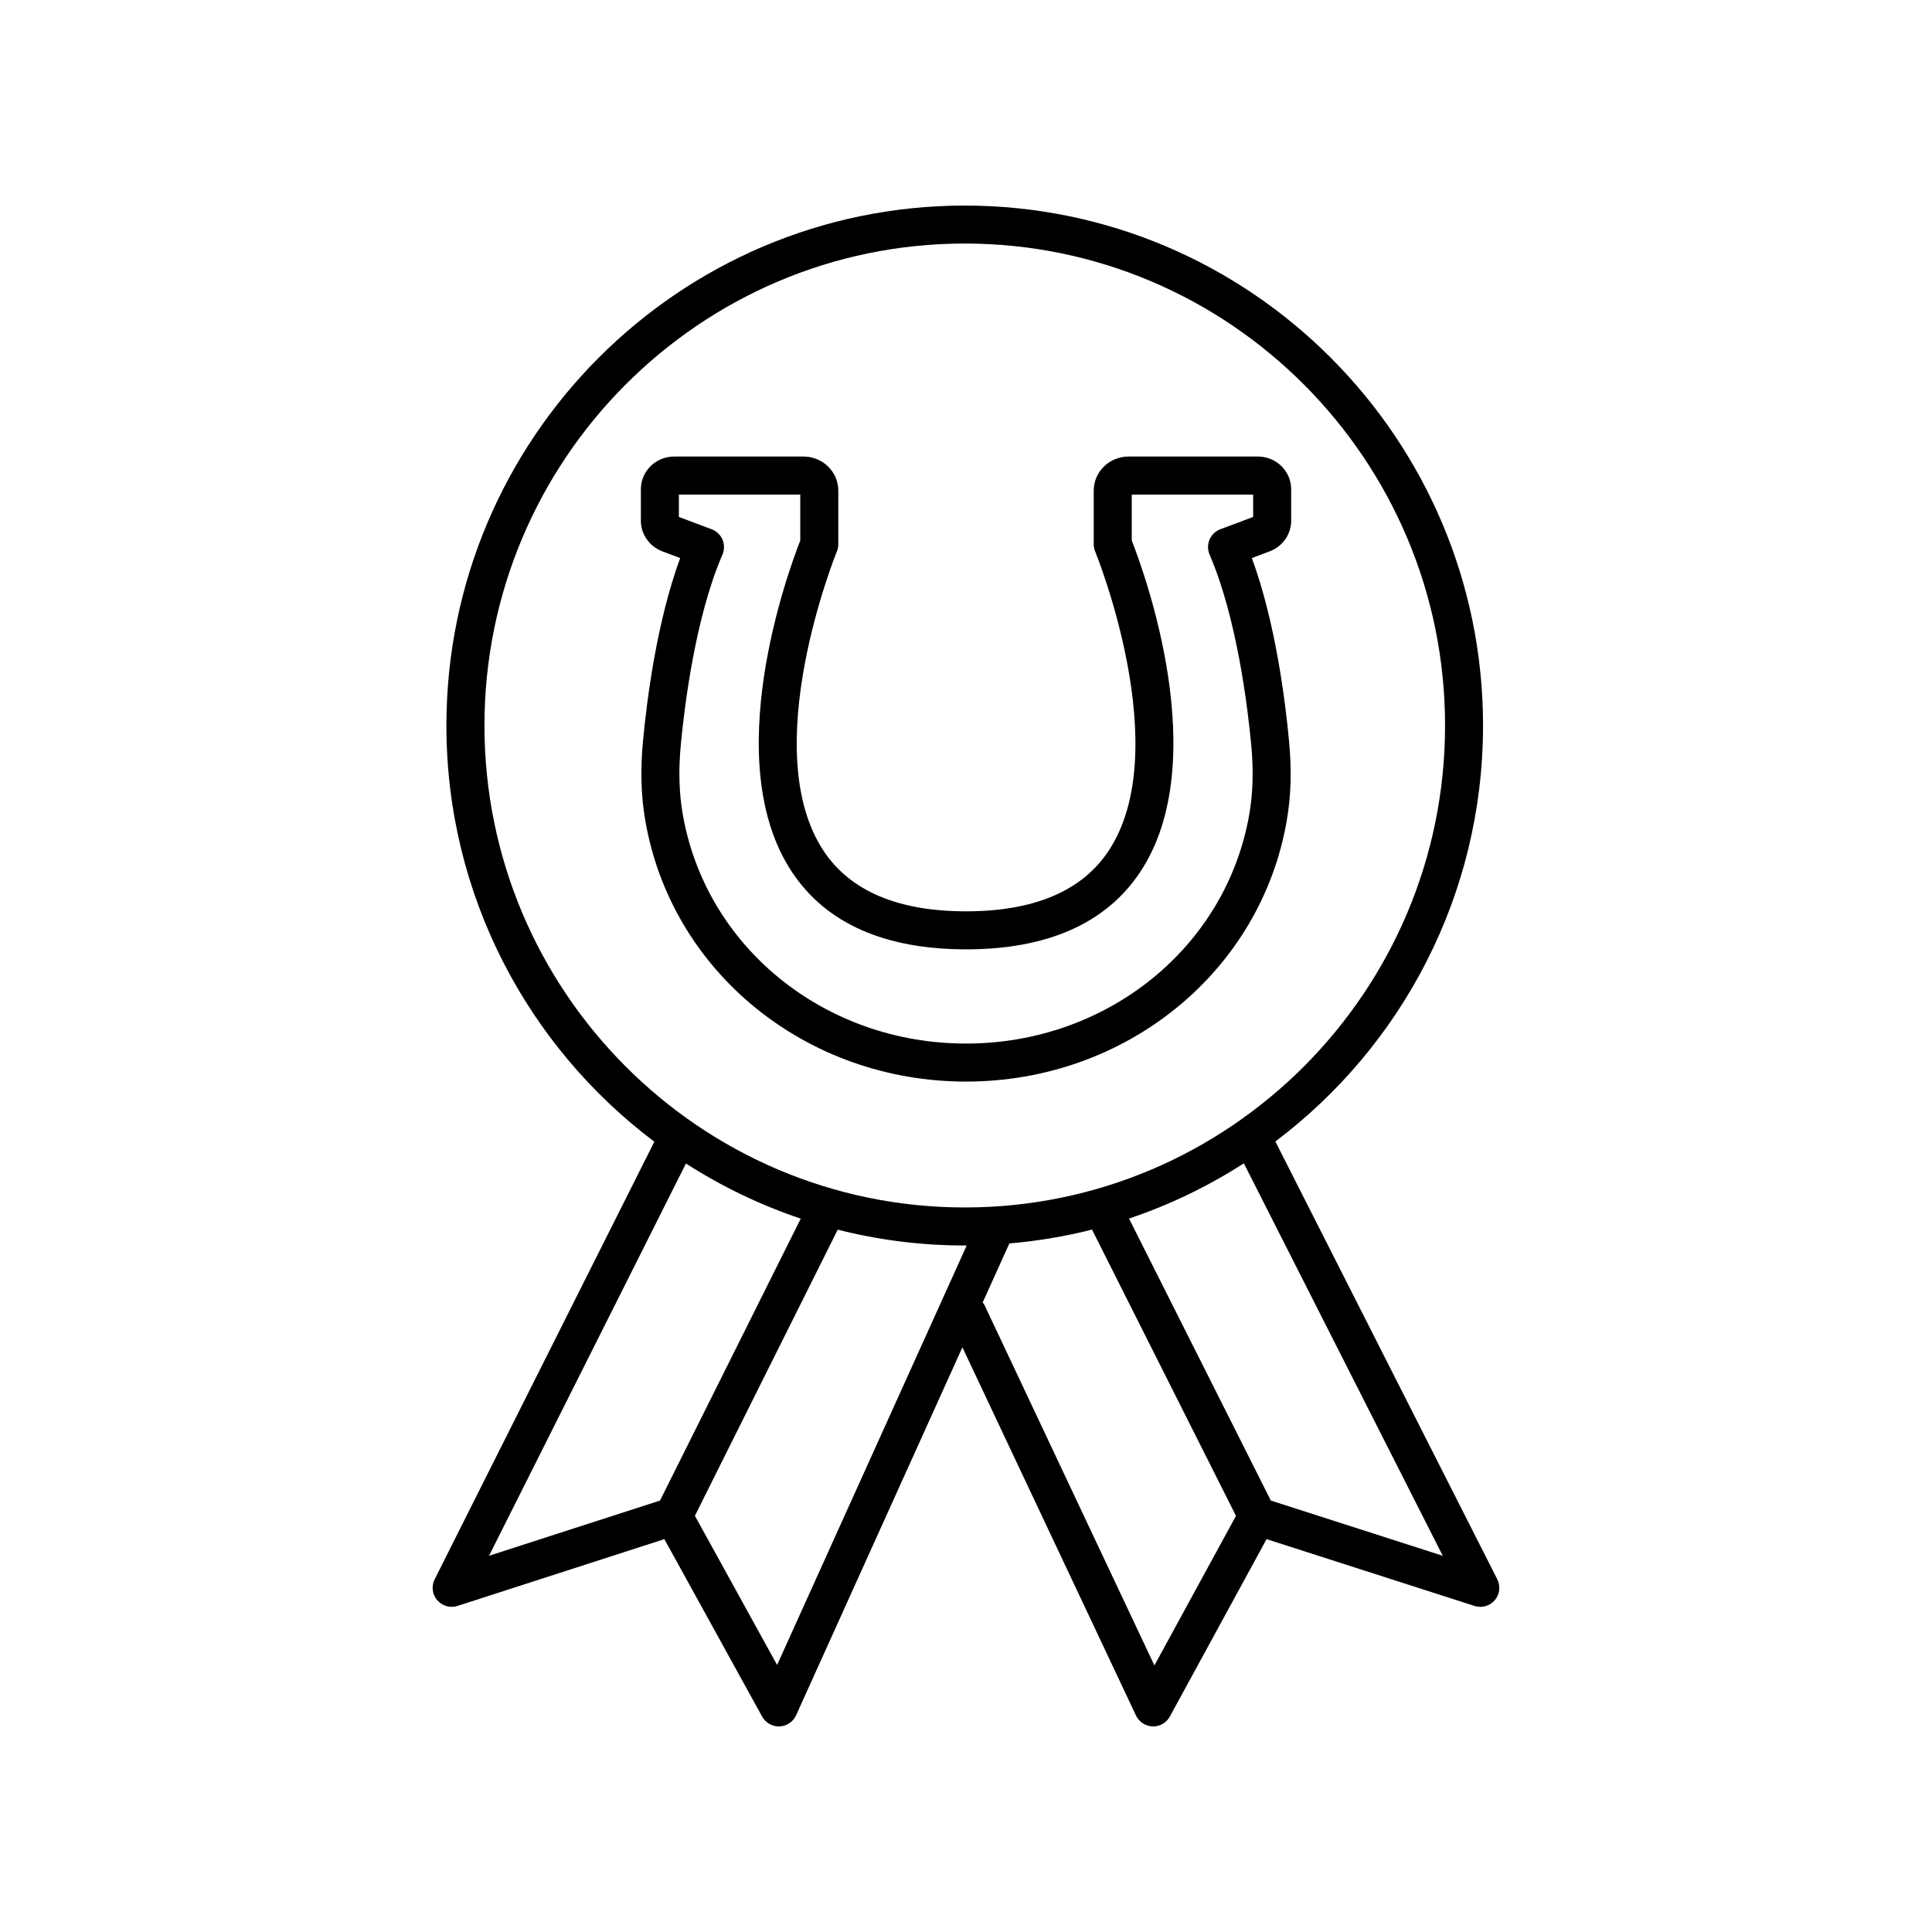
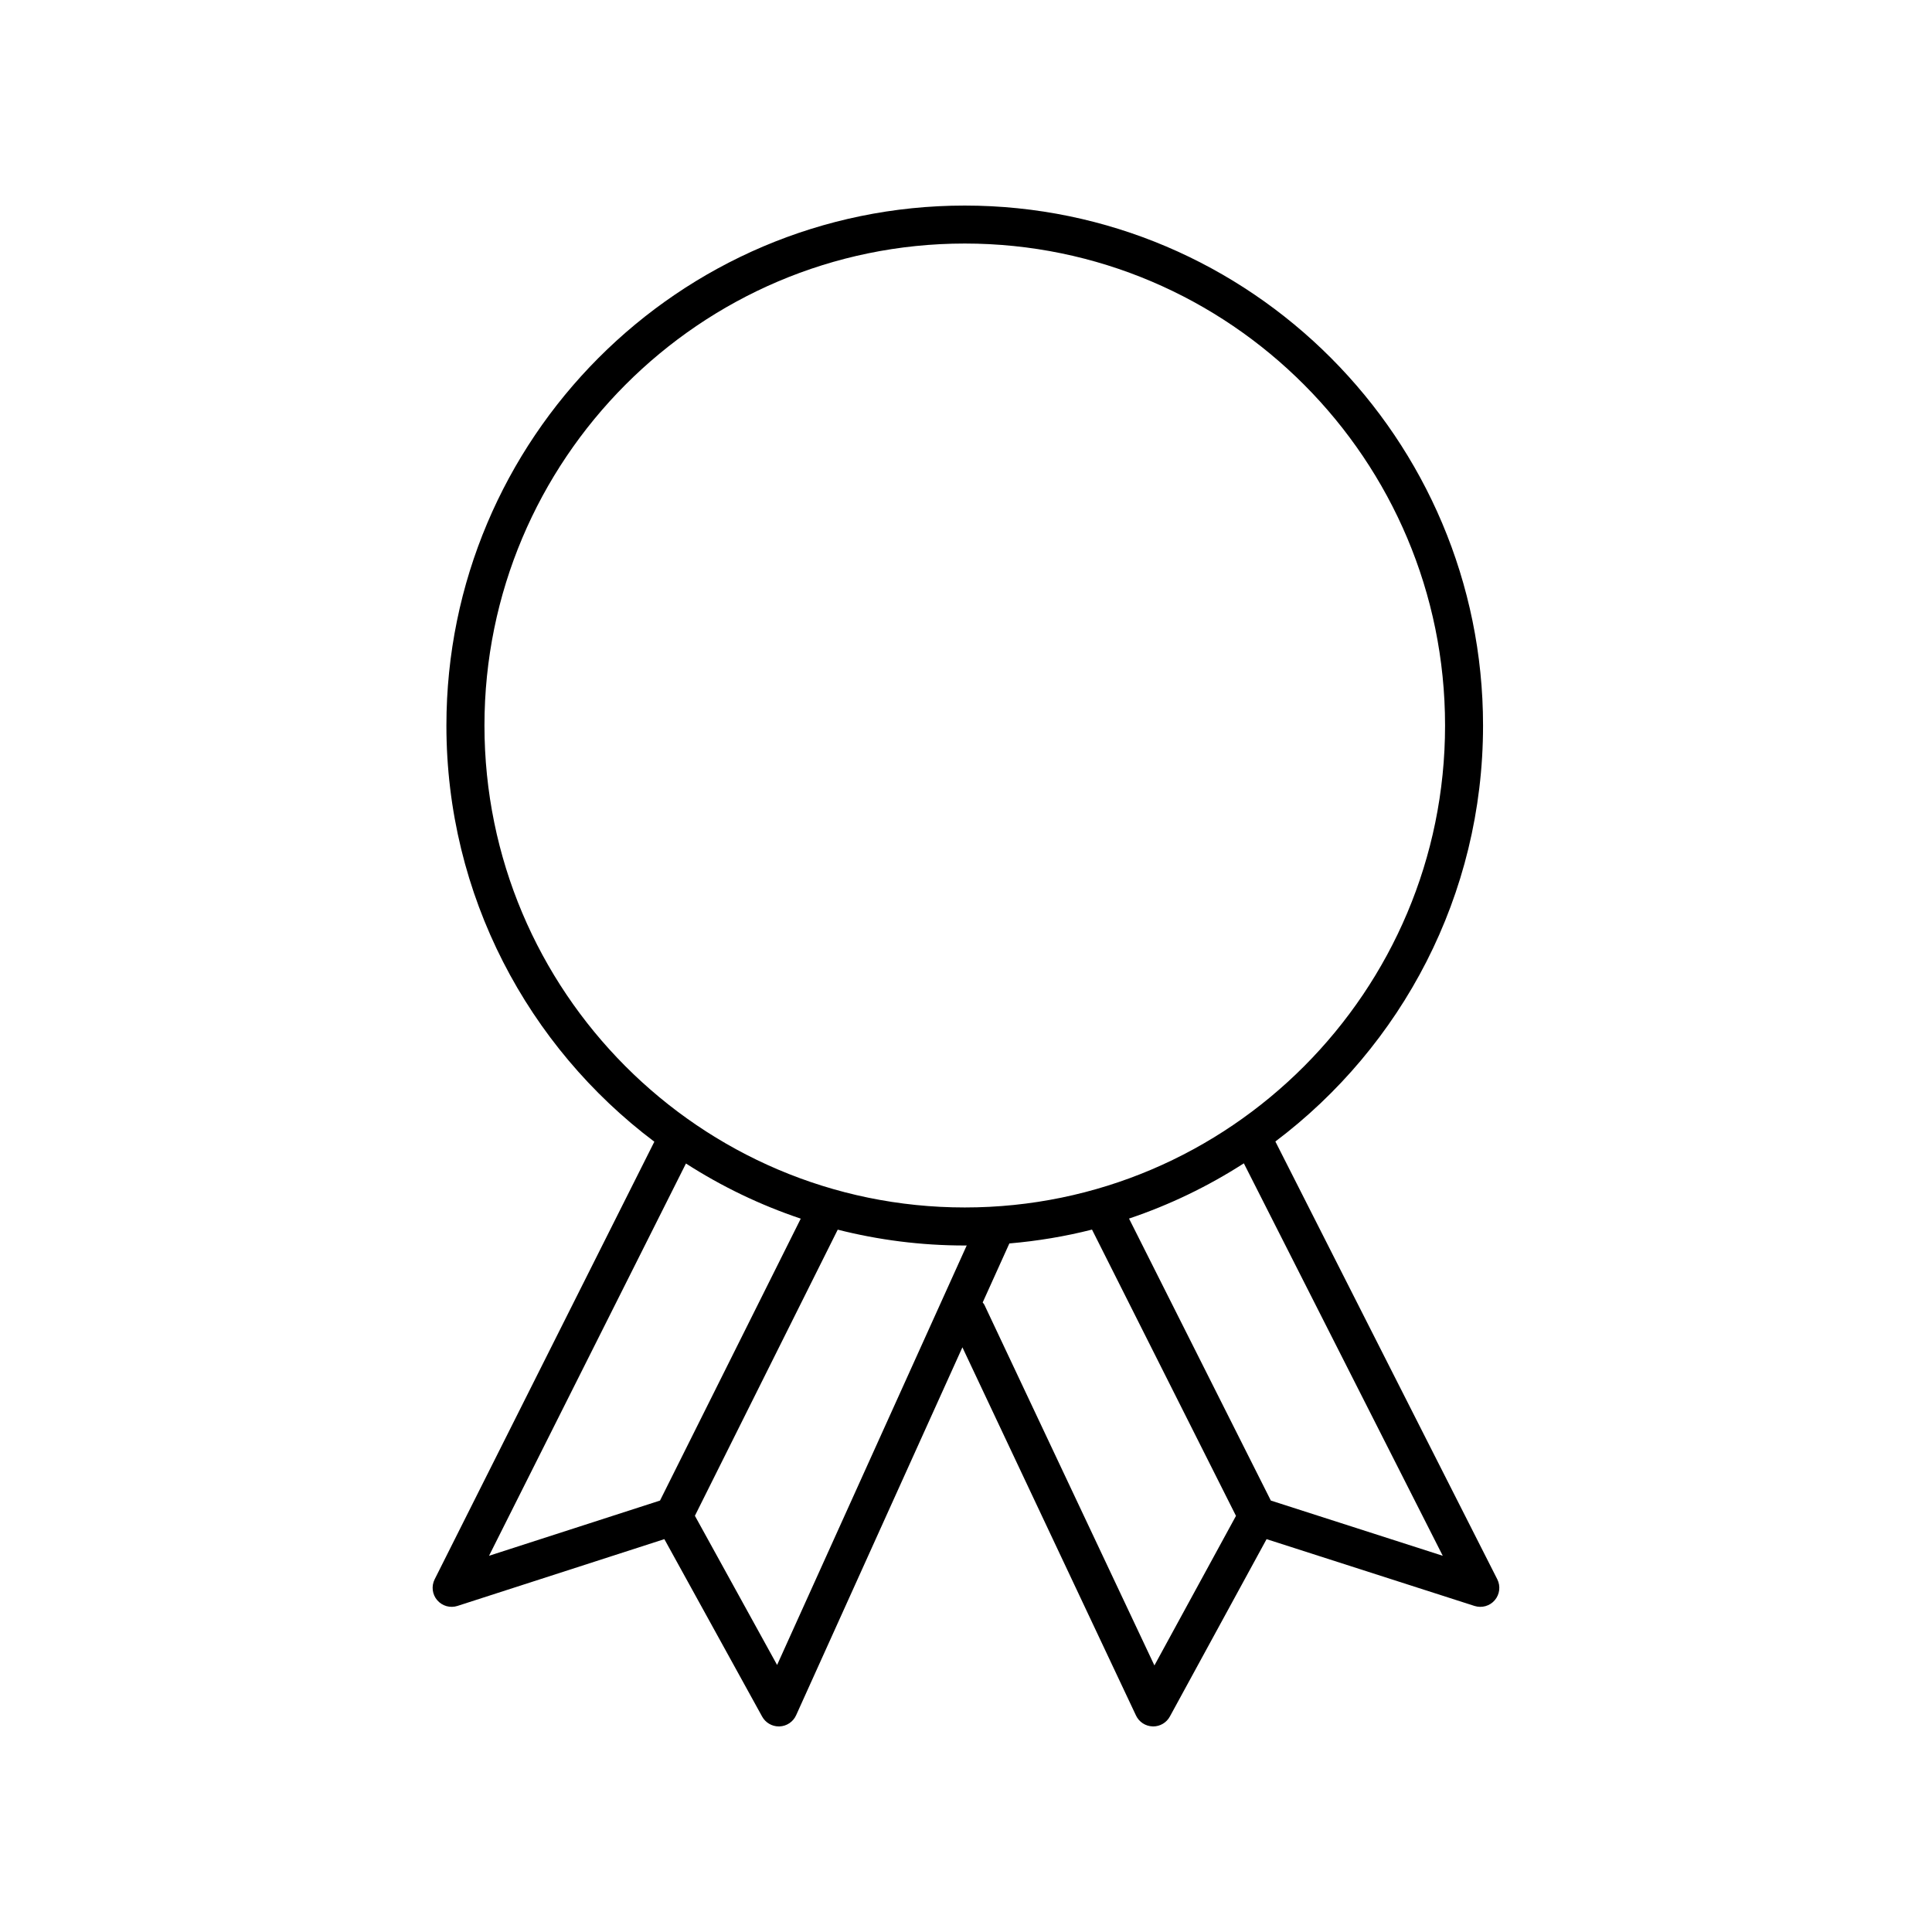
<svg xmlns="http://www.w3.org/2000/svg" fill="#000000" width="800px" height="800px" version="1.1" viewBox="144 144 512 512">
  <g>
    <path d="m259.87 568.07c1.324 1.543 3.43 2.141 5.371 1.516l54.82-17.699 25.914 47.027c0.891 1.609 2.582 2.606 4.414 2.606 0.062 0 0.133-0.004 0.203-0.004 1.902-0.074 3.602-1.219 4.387-2.961l44.066-97.504 46.004 97.574c0.809 1.719 2.516 2.832 4.41 2.887 0.047 0.008 0.098 0.008 0.145 0.008 1.84 0 3.539-1.004 4.422-2.629l25.629-47.004 55.105 17.703c1.934 0.617 4.055 0.02 5.371-1.527 1.32-1.547 1.578-3.734 0.66-5.547l-58.805-116.01c33.395-25.16 55.035-65.207 55.035-110.23 0-75.984-61.617-137.8-137.36-137.8-75.742 0-137.36 61.816-137.36 137.8 0 45.059 21.672 85.133 55.105 110.29l-58.219 115.97c-0.91 1.812-0.645 4 0.68 5.539zm90.07 17.164-21.785-39.535 37.852-75.828c10.777 2.734 22.051 4.199 33.66 4.199 0.176 0 0.348-0.012 0.523-0.012zm99.992 0.125-45.078-95.609c-0.109-0.23-0.297-0.379-0.434-0.582l7.07-15.641c7.484-0.645 14.805-1.867 21.902-3.672l38.156 75.867zm76.414-29.059-45.562-14.637-37.582-74.73c10.805-3.633 21.004-8.57 30.43-14.641zm-253.96-220.03c0-70.426 57.102-127.73 127.29-127.73 70.184 0 127.28 57.297 127.28 127.73 0 70.426-57.098 127.72-127.28 127.72-70.184 0-127.29-57.297-127.29-127.72zm53.398 116.07c9.422 6.059 19.621 10.988 30.422 14.613l-37.297 74.711-45.312 14.633z" />
-     <path d="m485.04 361.27c1.094-6.43 1.285-13.191 0.59-20.676-1.055-11.355-3.695-31.875-9.875-48.707l4.746-1.785c3.391-1.27 5.668-4.516 5.668-8.082v-8.379c0-4.769-3.949-8.652-8.809-8.652h-34.312c-5.074 0-9.199 4.051-9.199 9.031v14.207c0 0.66 0.129 1.312 0.383 1.922 0.215 0.523 21.398 52.668 3.473 79.461-7.055 10.555-19.742 15.902-37.699 15.902-17.93 0-30.598-5.344-37.652-15.883-17.941-26.793 3.207-78.957 3.426-79.48 0.25-0.609 0.379-1.262 0.379-1.922v-14.207c0-4.981-4.129-9.031-9.199-9.031h-34.312c-4.856 0-8.809 3.883-8.809 8.652v8.379c0 3.566 2.277 6.812 5.664 8.082l4.754 1.785c-6.18 16.832-8.82 37.352-9.875 48.707-0.695 7.481-0.5 14.242 0.594 20.676 6.832 40.188 42.594 69.359 85.031 69.359 42.434 0 78.195-29.172 85.035-69.359zm-160.14-1.688c-0.945-5.555-1.105-11.457-0.492-18.055 0.887-9.57 3.738-33.664 11.047-50.551 0.547-1.266 0.551-2.699 0.012-3.969-0.535-1.27-1.574-2.262-2.863-2.746l-8.695-3.262v-5.93l32.168-0.004v12.188c-3.078 7.828-21.797 58.539-2.109 87.969 9.039 13.512 24.527 20.363 46.035 20.363 21.539 0 37.047-6.859 46.09-20.387 19.672-29.43 0.926-80.117-2.164-87.945v-12.188h32.168v5.93l-8.695 3.262c-1.289 0.484-2.328 1.477-2.863 2.746-0.543 1.27-0.535 2.707 0.012 3.969 7.305 16.887 10.16 40.98 11.047 50.551 0.613 6.598 0.453 12.5-0.488 18.055-6.016 35.332-37.602 60.977-75.105 60.977-37.508 0-69.094-25.645-75.102-60.973z" />
  </g>
</svg>